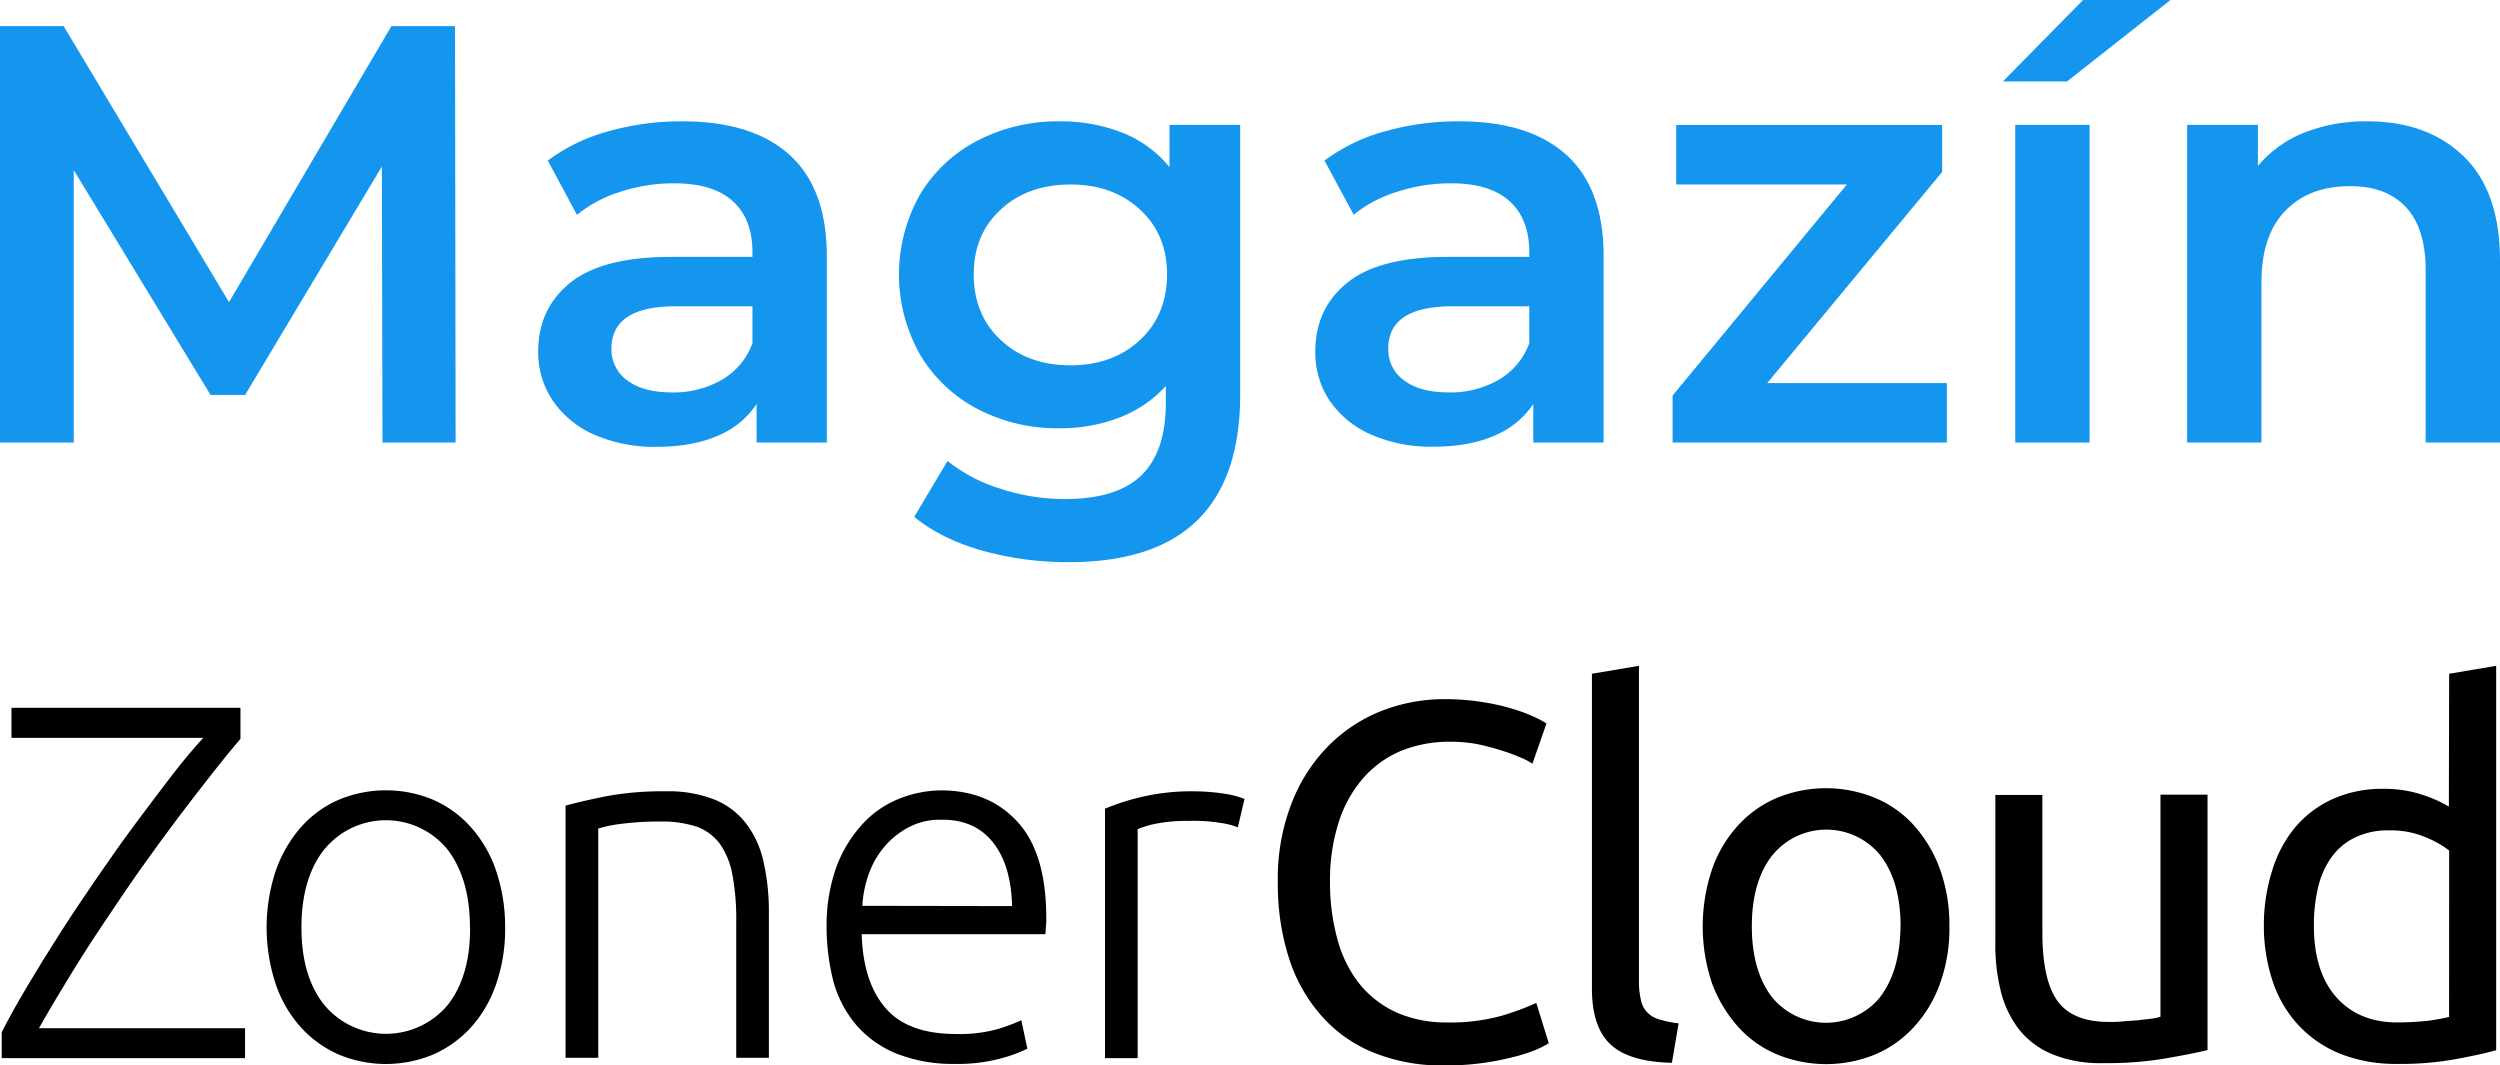
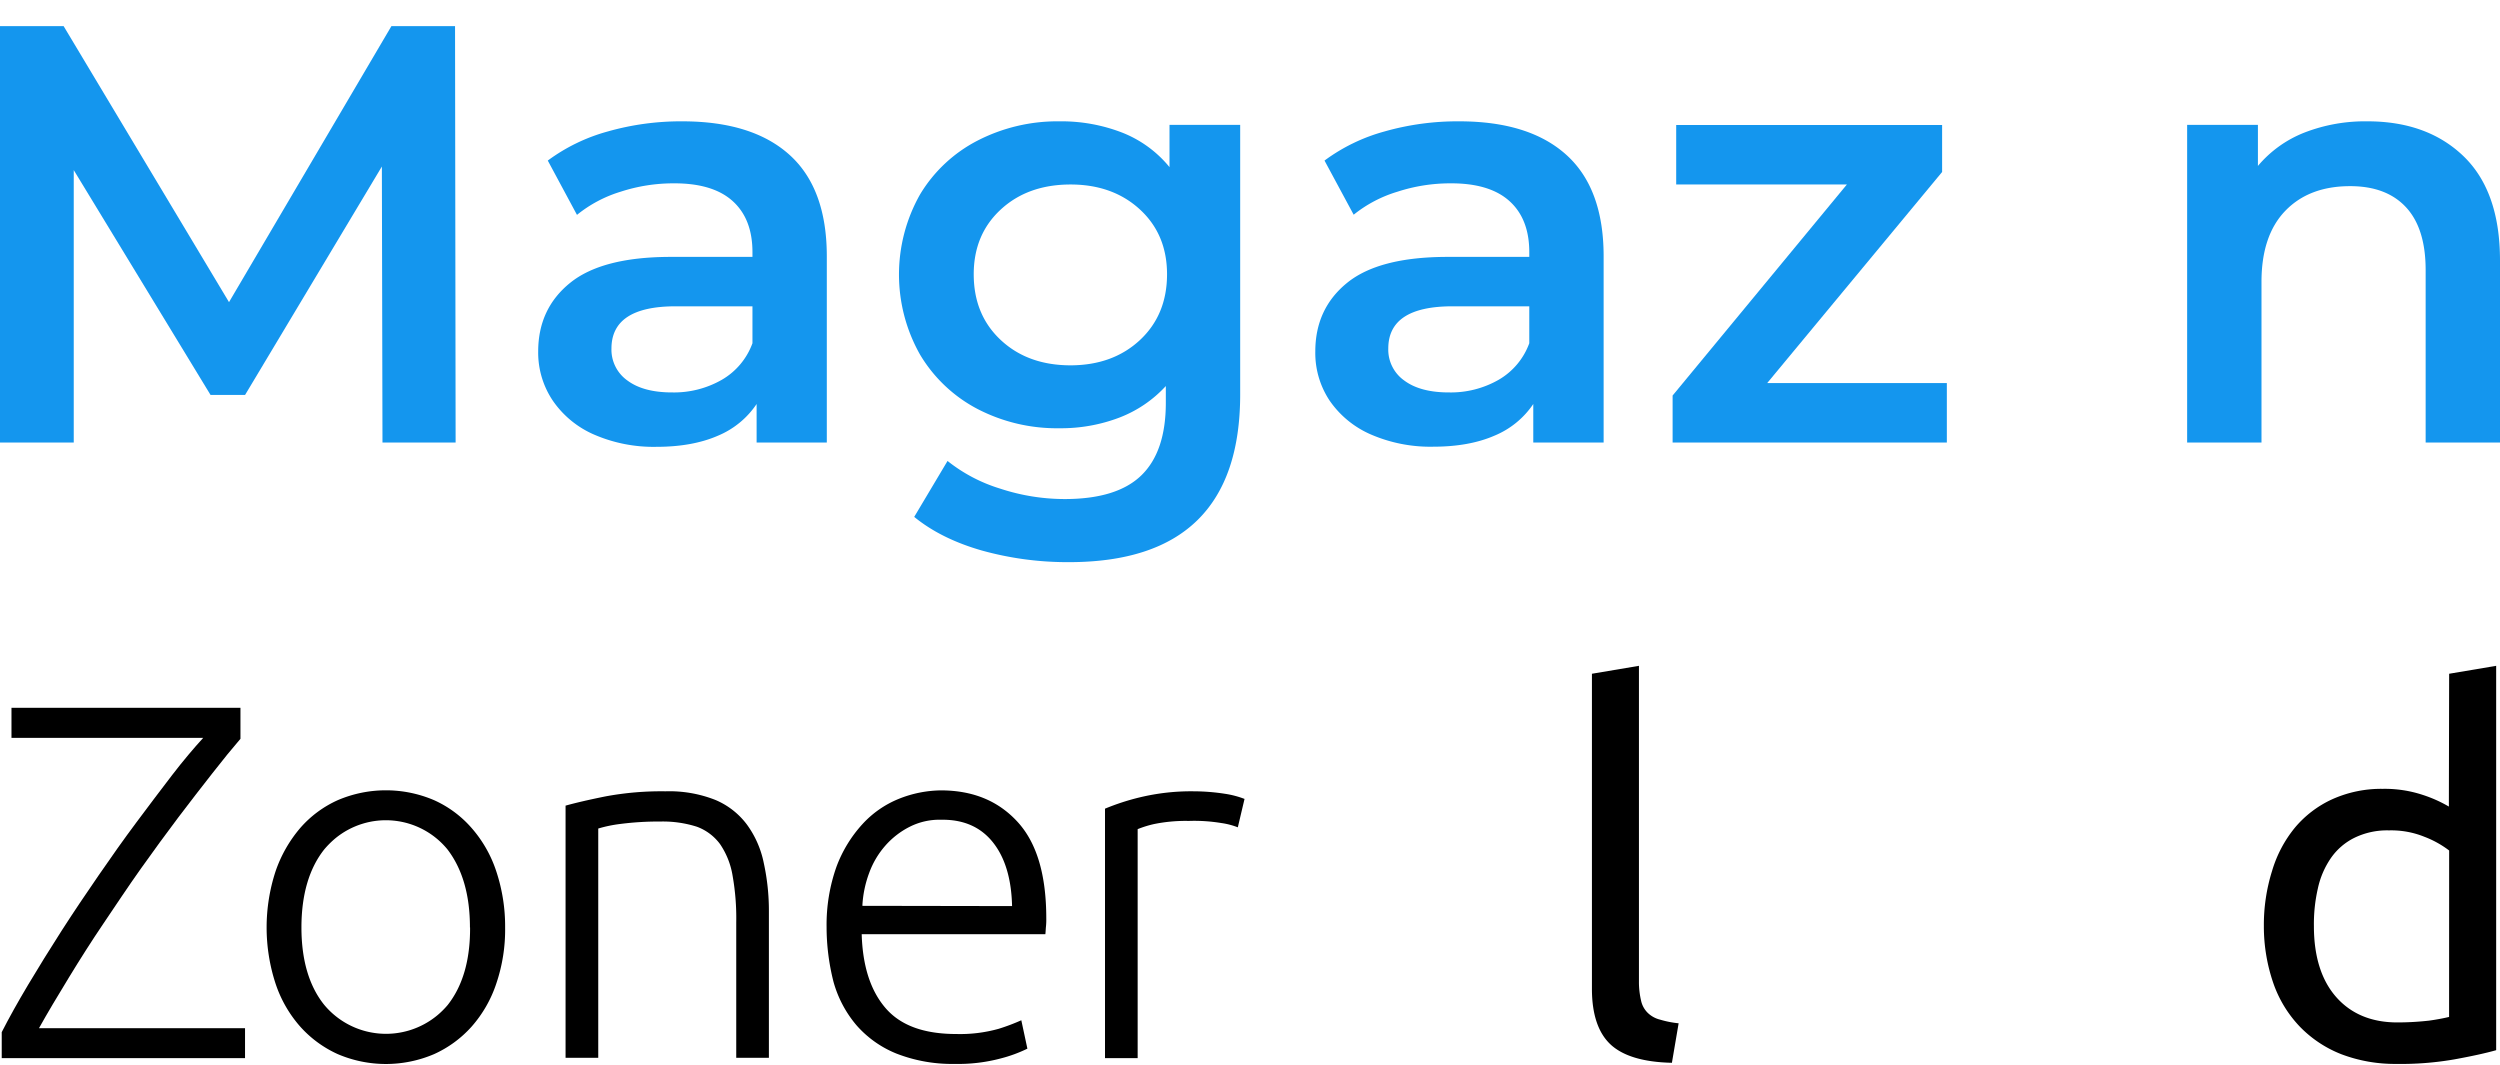
<svg xmlns="http://www.w3.org/2000/svg" viewBox="0 0 781.74 333.17">
  <defs>
    <style>.cls-1{fill:#1496ee;}</style>
  </defs>
  <title>zc_logo_magazin_01</title>
  <g id="Vrstva_1" data-name="Vrstva 1">
    <path d="M84.9,324.69c-2.58,3-5.44,6.49-8.78,10.78s-6.88,8.79-10.69,13.85-7.64,10.3-11.65,15.94S46,376.62,42.13,382.34s-7.44,11.36-10.88,17-6.59,10.88-9.35,15.84H86.33v9.36H10.25v-8.12q3.43-6.72,8.3-14.89c3.25-5.44,6.69-11,10.41-16.8s7.54-11.45,11.55-17.28,7.92-11.36,11.84-16.61S60,340.63,63.52,336.05s6.77-8.4,9.73-11.65H13.3V315H84.9Z" transform="translate(-9.71 -93.67)" />
    <path d="M167.66,383.68a52.35,52.35,0,0,1-2.77,17.57,38.7,38.7,0,0,1-7.73,13.46,35,35,0,0,1-11.74,8.59,38.29,38.29,0,0,1-30.07,0,35.1,35.1,0,0,1-11.74-8.59,38.7,38.7,0,0,1-7.73-13.46,56.54,56.54,0,0,1,0-35.13,41.6,41.6,0,0,1,7.73-13.56,34.06,34.06,0,0,1,11.74-8.69,38.29,38.29,0,0,1,30.07,0,34,34,0,0,1,11.74,8.69,39,39,0,0,1,7.73,13.56A54.5,54.5,0,0,1,167.66,383.68Zm-11,0c0-10.21-2.38-18.33-7.06-24.44a24.89,24.89,0,0,0-35.13-3.34,28.46,28.46,0,0,0-3.34,3.34c-4.77,6-7.16,14.23-7.16,24.44s2.39,18.33,7.16,24.25a25.14,25.14,0,0,0,35.42,3.15,26,26,0,0,0,3.15-3.15c4.67-5.92,7.06-14,7-24.25Z" transform="translate(-9.71 -93.67)" />
    <path d="M186.56,345.59q4.59-1.29,12.32-2.86a95.24,95.24,0,0,1,18.9-1.62,39.15,39.15,0,0,1,15.56,2.67,23.85,23.85,0,0,1,9.93,7.73,30.61,30.61,0,0,1,5.25,11.93,69.86,69.86,0,0,1,1.62,15.37v45.63H239.93V382.15a76.13,76.13,0,0,0-1.15-14.7,24.52,24.52,0,0,0-3.91-9.83,15.8,15.8,0,0,0-7.26-5.44,35,35,0,0,0-11.36-1.62,93.46,93.46,0,0,0-12.6.76,41.9,41.9,0,0,0-6.87,1.43v71.69H186.56Z" transform="translate(-9.71 -93.67)" />
    <path d="M268.18,383.49a54.28,54.28,0,0,1,3.06-18.71,40.78,40.78,0,0,1,8.11-13.36,31.32,31.32,0,0,1,11.36-7.93,36.29,36.29,0,0,1,13.17-2.67c10,0,17.95,3.24,24,9.83s9,16.61,9,30.26a20.49,20.49,0,0,1-.1,2.48c-.09.86-.09,1.63-.19,2.39H279.16c.29,10,2.77,17.66,7.45,23.1s12,8.12,22.14,8.12A44.57,44.57,0,0,0,322,415.37a62.87,62.87,0,0,0,7.07-2.67l1.9,8.88a43.51,43.51,0,0,1-8.3,3.05,51.5,51.5,0,0,1-14.32,1.72A47.88,47.88,0,0,1,290,423.11a33,33,0,0,1-12.5-8.88,35.7,35.7,0,0,1-7.16-13.56A69.59,69.59,0,0,1,268.18,383.49Zm58-6.49c-.19-8.5-2.19-15.18-6-19.95S311,349.89,304,350a20.61,20.61,0,0,0-9.83,2.2,25.34,25.34,0,0,0-7.64,5.92,26.85,26.85,0,0,0-5.06,8.59,34.15,34.15,0,0,0-2.1,10.21Z" transform="translate(-9.71 -93.67)" />
    <path d="M383.12,341.11a63.89,63.89,0,0,1,9.54.76,28.84,28.84,0,0,1,6.21,1.62l-2.1,8.88a23,23,0,0,0-5.16-1.34,51.86,51.86,0,0,0-10.21-.66,49.63,49.63,0,0,0-10.69.95,33,33,0,0,0-5.26,1.62v71.6H355.24v-78A72.74,72.74,0,0,1,366.12,343,68.42,68.42,0,0,1,383.12,341.11Z" transform="translate(-9.71 -93.67)" />
-     <path d="M460.72,426.83a56.49,56.49,0,0,1-21-3.82,43.27,43.27,0,0,1-16.23-11.07A50.26,50.26,0,0,1,413,394a75.9,75.9,0,0,1-3.72-24.44,64.89,64.89,0,0,1,4.2-24.43,52.08,52.08,0,0,1,11.36-17.95,48.38,48.38,0,0,1,16.52-11.07,54,54,0,0,1,20.23-3.82,74.23,74.23,0,0,1,12.22,1,67.21,67.21,0,0,1,9.45,2.2,52.54,52.54,0,0,1,6.49,2.48c1.24.57,2.39,1.24,3.54,1.91l-4.4,12.6a20.58,20.58,0,0,0-4.1-2.1,56.76,56.76,0,0,0-6.11-2.2,72.08,72.08,0,0,0-7.45-1.91,46.4,46.4,0,0,0-8.11-.66,39.89,39.89,0,0,0-15.66,3,32.43,32.43,0,0,0-11.83,8.78,38.94,38.94,0,0,0-7.45,13.84,59.2,59.2,0,0,0-2.58,18.23,66.45,66.45,0,0,0,2.3,17.85,38.86,38.86,0,0,0,6.77,13.84,32,32,0,0,0,11.46,9,38.59,38.59,0,0,0,16,3.24,60,60,0,0,0,17.46-2.19,81.36,81.36,0,0,0,10.51-3.92l3.91,12.6a29.46,29.46,0,0,1-3.91,2,47.37,47.37,0,0,1-7.07,2.29A84.49,84.49,0,0,1,460.72,426.83Z" transform="translate(-9.71 -93.67)" />
    <path d="M532.51,426c-9.07-.19-15.47-2.2-19.28-5.82s-5.73-9.45-5.73-17.28V304.35l14.7-2.48v98.71a25.64,25.64,0,0,0,.67,6,7.54,7.54,0,0,0,2.1,3.82,8.32,8.32,0,0,0,3.82,2.1,30.75,30.75,0,0,0,5.82,1.15Z" transform="translate(-9.71 -93.67)" />
-     <path d="M619.28,383.3A50.4,50.4,0,0,1,616.42,401a39.89,39.89,0,0,1-8,13.55,34.85,34.85,0,0,1-12.22,8.79,40.43,40.43,0,0,1-30.93,0A34,34,0,0,1,553,414.51,42.63,42.63,0,0,1,545,401a56,56,0,0,1,0-35.32A39.39,39.39,0,0,1,553,352a34.69,34.69,0,0,1,12.22-8.78,40.34,40.34,0,0,1,30.93,0A33.82,33.82,0,0,1,608.4,352a42,42,0,0,1,8,13.65A51.11,51.11,0,0,1,619.28,383.3Zm-15.27,0c0-9.26-2.1-16.61-6.21-22.05a21.79,21.79,0,0,0-34,0q-6.3,8.16-6.3,22.05c0,9.26,2.1,16.61,6.2,22.05a21.83,21.83,0,0,0,30.65,3.34,18.53,18.53,0,0,0,3.34-3.34c4.1-5.44,6.2-12.7,6.3-22.05Z" transform="translate(-9.71 -93.67)" />
-     <path d="M700,422c-3.35.86-7.83,1.72-13.37,2.67a107.78,107.78,0,0,1-19.19,1.43,39.49,39.49,0,0,1-15.94-2.76,25.88,25.88,0,0,1-10.5-7.83,32.28,32.28,0,0,1-5.63-11.84,58.86,58.86,0,0,1-1.72-15.27V342.25h14.7v43c0,10,1.62,17.18,4.77,21.48s8.5,6.49,15.95,6.49a41.57,41.57,0,0,0,4.86-.19c1.63-.19,3.25-.19,4.78-.39s2.77-.28,4-.47a12.37,12.37,0,0,0,2.57-.58V342.16H700Z" transform="translate(-9.71 -93.67)" />
    <path d="M775.55,304.35l14.7-2.48V422.06c-3.34.95-7.73,1.9-13,2.86A97,97,0,0,1,759,426.35a47.12,47.12,0,0,1-17.08-3,36.67,36.67,0,0,1-13-8.59,37.37,37.37,0,0,1-8.31-13.55,54.45,54.45,0,0,1-3-17.86A56.38,56.38,0,0,1,720.18,366a38.6,38.6,0,0,1,7.16-13.55A33.21,33.21,0,0,1,739,343.59a37.28,37.28,0,0,1,15.75-3.25,37.8,37.8,0,0,1,12.6,1.91,41.32,41.32,0,0,1,8.11,3.63Zm0,55.27a30.85,30.85,0,0,0-7.73-4.29,27.61,27.61,0,0,0-11.08-2,23.32,23.32,0,0,0-10.78,2.3,19.44,19.44,0,0,0-7.35,6.3,26.62,26.62,0,0,0-4.11,9.54,49.69,49.69,0,0,0-1.24,11.84c0,9.54,2.39,17,7.06,22.24s11.08,7.83,19,7.83a88.57,88.57,0,0,0,10-.57c2.1-.29,4.2-.67,6.21-1.15Z" transform="translate(-9.71 -93.67)" />
  </g>
  <g id="Vrstva_2" data-name="Vrstva 2">
    <path class="cls-1" d="M129.31,232.05l-.19-86.31L86.34,217.17H75.55L32.77,146.86v85.19H9.71V101.85h19.9l51.71,86.3,50.78-86.3H152l.18,130.2Z" transform="translate(-9.71 -93.67)" />
    <path class="cls-1" d="M256.62,142.12q11.63,10.51,11.63,31.71v58.22H246.3V220a27.11,27.11,0,0,1-12.18,9.95q-7.92,3.43-19.07,3.44a46.74,46.74,0,0,1-19.53-3.81,30.22,30.22,0,0,1-12.93-10.6A26.9,26.9,0,0,1,178,203.59q0-13.4,10-21.48T219.33,174H245v-1.49q0-10.41-6.23-16T220.26,151a53.28,53.28,0,0,0-16.46,2.61,40.27,40.27,0,0,0-13.67,7.25L181,143.88a56.62,56.62,0,0,1,18.79-9.11,83.45,83.45,0,0,1,23.25-3.16Q245,131.61,256.62,142.12Zm-21.2,70.31A21.8,21.8,0,0,0,245,201V189.45H221q-20.08,0-20.09,13.21a11.83,11.83,0,0,0,5,10c3.34,2.49,8,3.72,13.95,3.72A30.1,30.1,0,0,0,235.42,212.43Z" transform="translate(-9.71 -93.67)" />
    <path class="cls-1" d="M397.51,132.72V217q0,52.46-53.56,52.45a99.76,99.76,0,0,1-27.16-3.62Q304,262.18,295.58,255.3L306,237.81a49.73,49.73,0,0,0,16.46,8.65,64.52,64.52,0,0,0,20.18,3.26q16.37,0,24-7.44t7.62-22.69v-5.21a38.33,38.33,0,0,1-14.5,9.86A51.21,51.21,0,0,1,341,227.58a53.89,53.89,0,0,1-25.58-6,45.41,45.41,0,0,1-18-17,50.89,50.89,0,0,1,0-50.13,45,45,0,0,1,18-16.83A54.56,54.56,0,0,1,341,131.61a52.51,52.51,0,0,1,19.62,3.53,36.22,36.22,0,0,1,14.79,10.79V132.72ZM366.17,200q8.46-7.91,8.47-20.55,0-12.47-8.47-20.27t-21.67-7.82q-13.38,0-21.85,7.82t-8.46,20.27q0,12.65,8.46,20.55t21.85,7.91Q357.72,207.87,366.17,200Z" transform="translate(-9.71 -93.67)" />
    <path class="cls-1" d="M499.53,142.12q11.63,10.51,11.63,31.71v58.22h-22V220A27.09,27.09,0,0,1,477,229.91q-7.9,3.43-19.06,3.44a46.74,46.74,0,0,1-19.53-3.81,30.22,30.22,0,0,1-12.93-10.6A26.9,26.9,0,0,1,421,203.59q0-13.4,9.95-21.48T462.24,174h25.67v-1.49q0-10.41-6.24-16T463.17,151a53.28,53.28,0,0,0-16.46,2.61A40.27,40.27,0,0,0,433,160.81l-9.12-16.93a56.62,56.62,0,0,1,18.79-9.11A83.45,83.45,0,0,1,466,131.61Q487.91,131.61,499.53,142.12Zm-21.2,70.31A21.8,21.8,0,0,0,487.91,201V189.45h-24q-20.09,0-20.09,13.21a11.83,11.83,0,0,0,5,10c3.34,2.49,8,3.72,13.95,3.72A30.1,30.1,0,0,0,478.33,212.43Z" transform="translate(-9.71 -93.67)" />
    <path class="cls-1" d="M618.48,213.45v18.6H532.73v-14.7l54.5-66H533.85v-18.6H617v14.7l-54.69,66Z" transform="translate(-9.71 -93.67)" />
-     <path class="cls-1" d="M661.07,93.67h27.34l-32.36,25.48H636Zm-21.2,39.05h23.25v99.33H639.87Z" transform="translate(-9.71 -93.67)" />
    <path class="cls-1" d="M780.11,142.58q11.34,11,11.34,32.55v56.92H768.2V178.11q0-13-6.13-19.62t-17.49-6.61q-12.83,0-20.27,7.72t-7.44,22.23v50.22H693.62V132.72h22.13v12.84a36.34,36.34,0,0,1,14.51-10.42A52.34,52.34,0,0,1,750,131.61Q768.76,131.61,780.11,142.58Z" transform="translate(-9.71 -93.67)" />
  </g>
</svg>